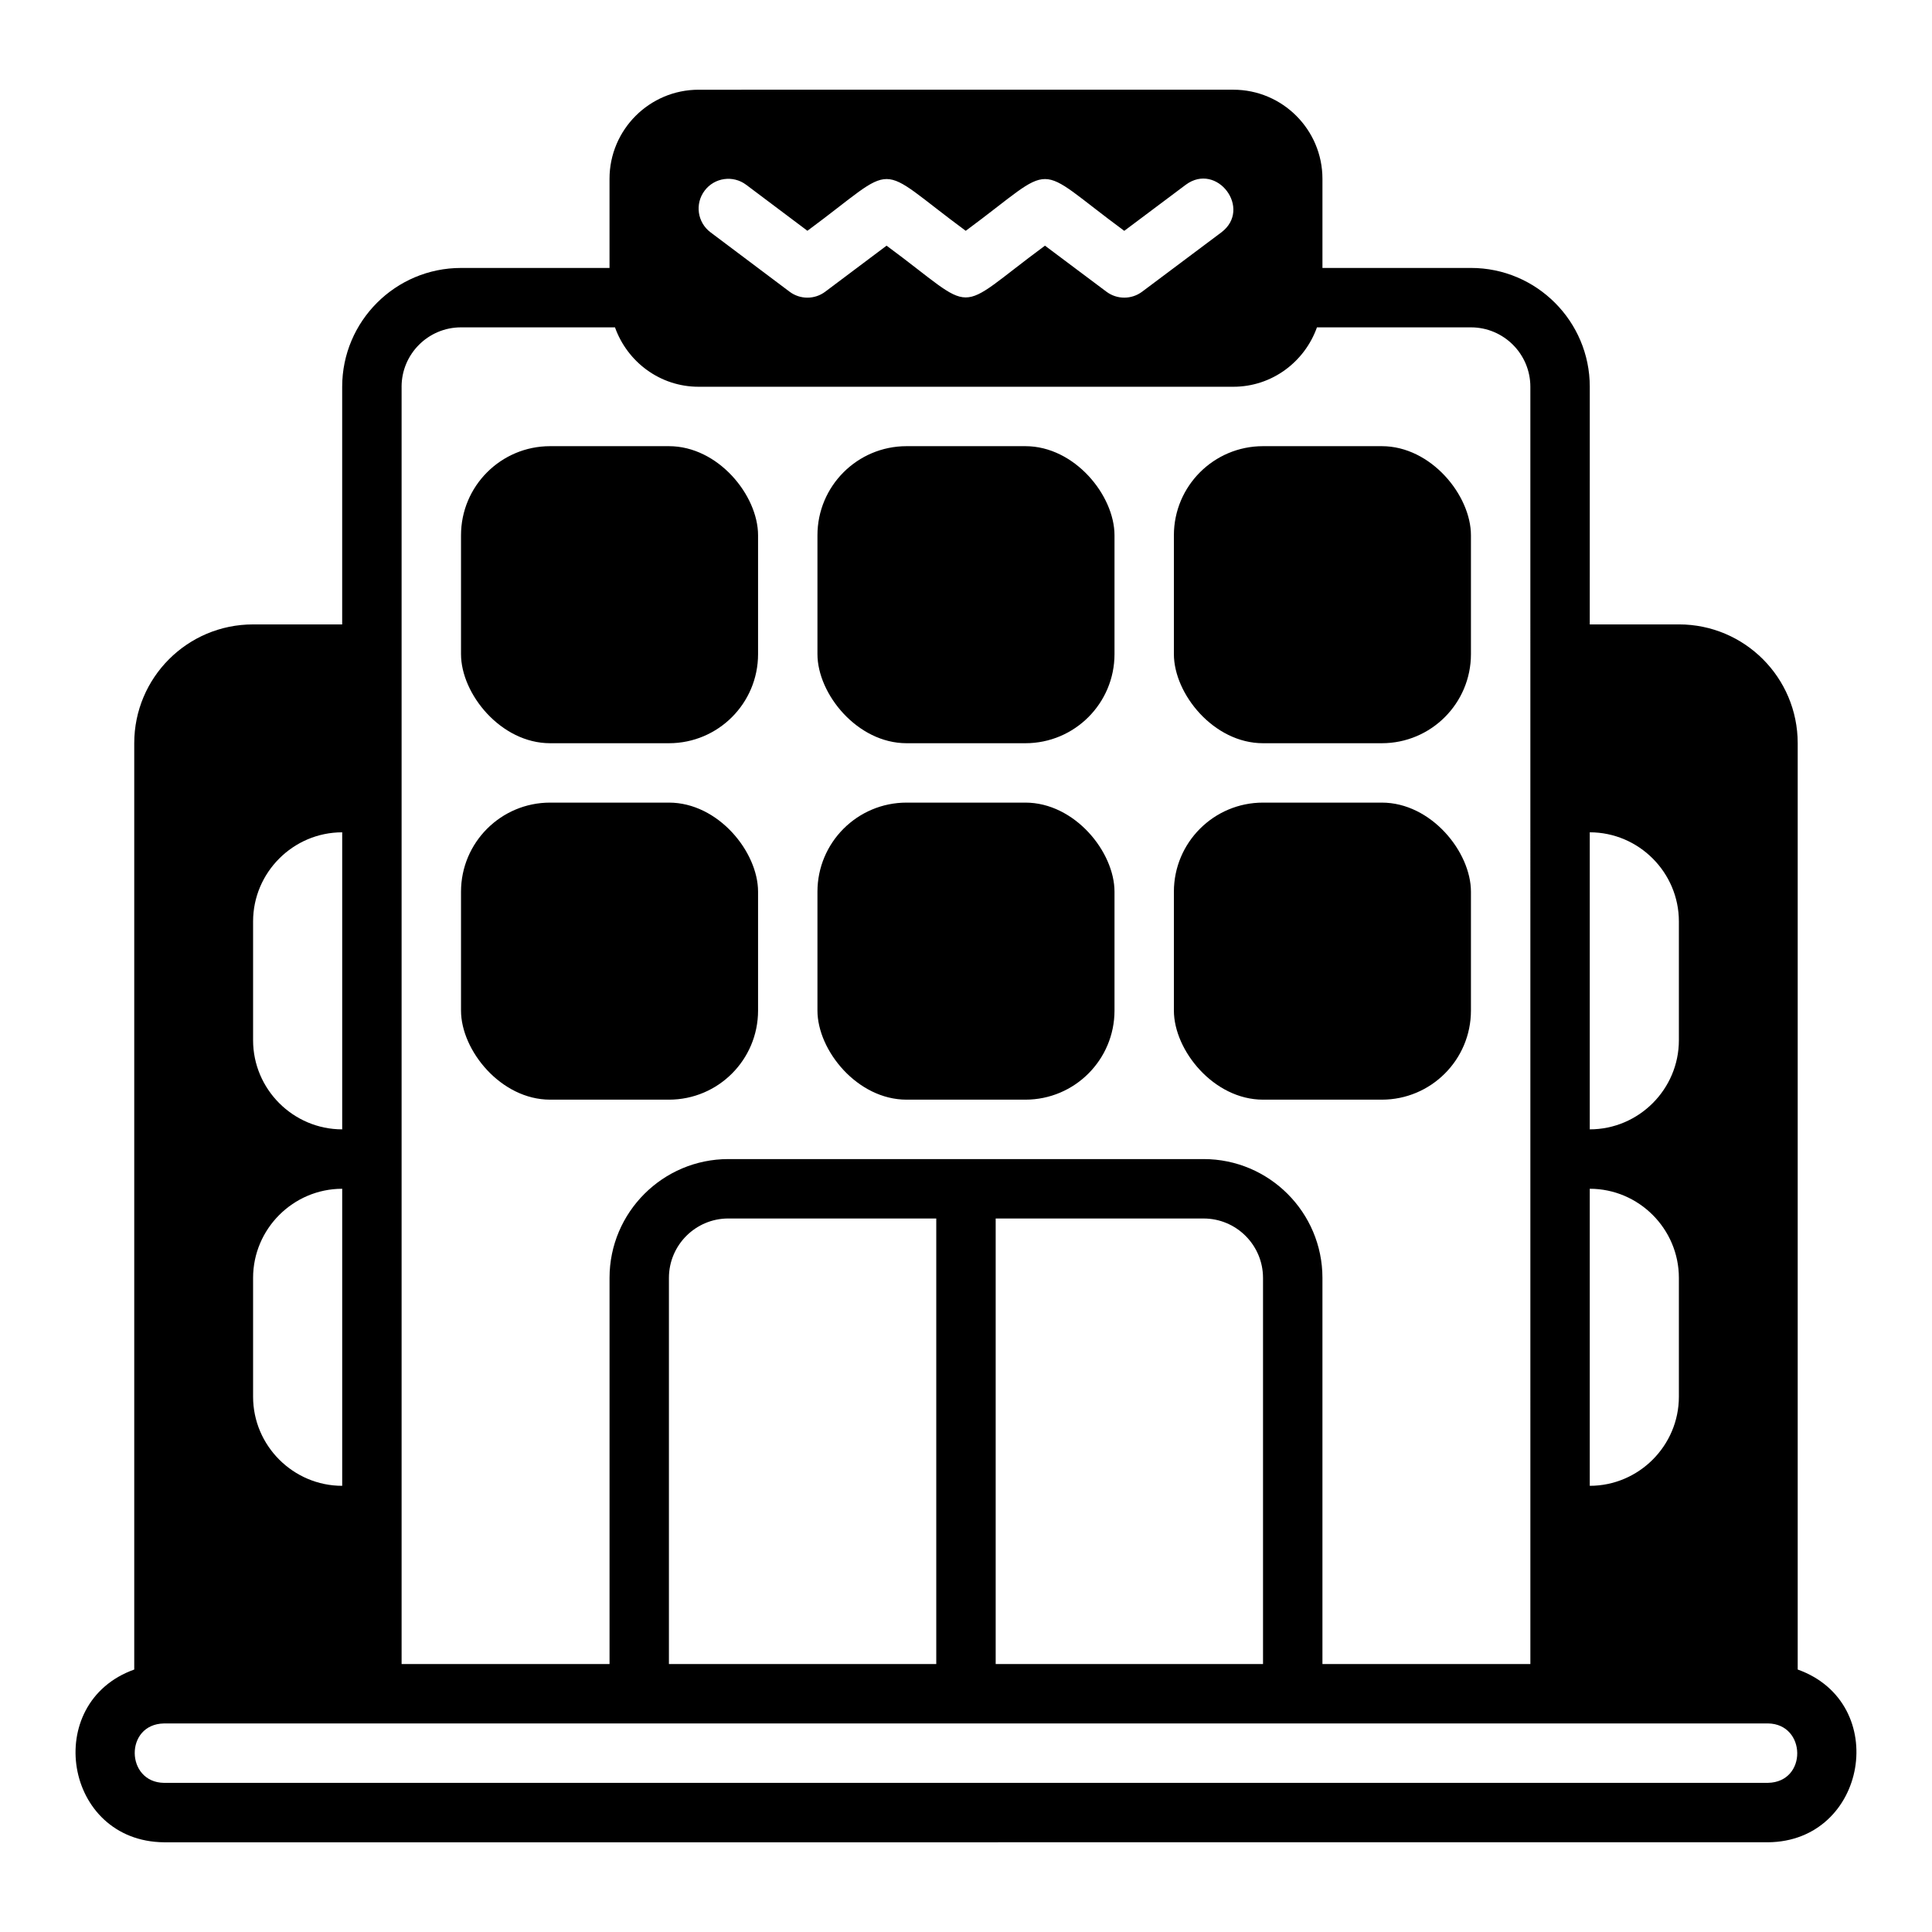
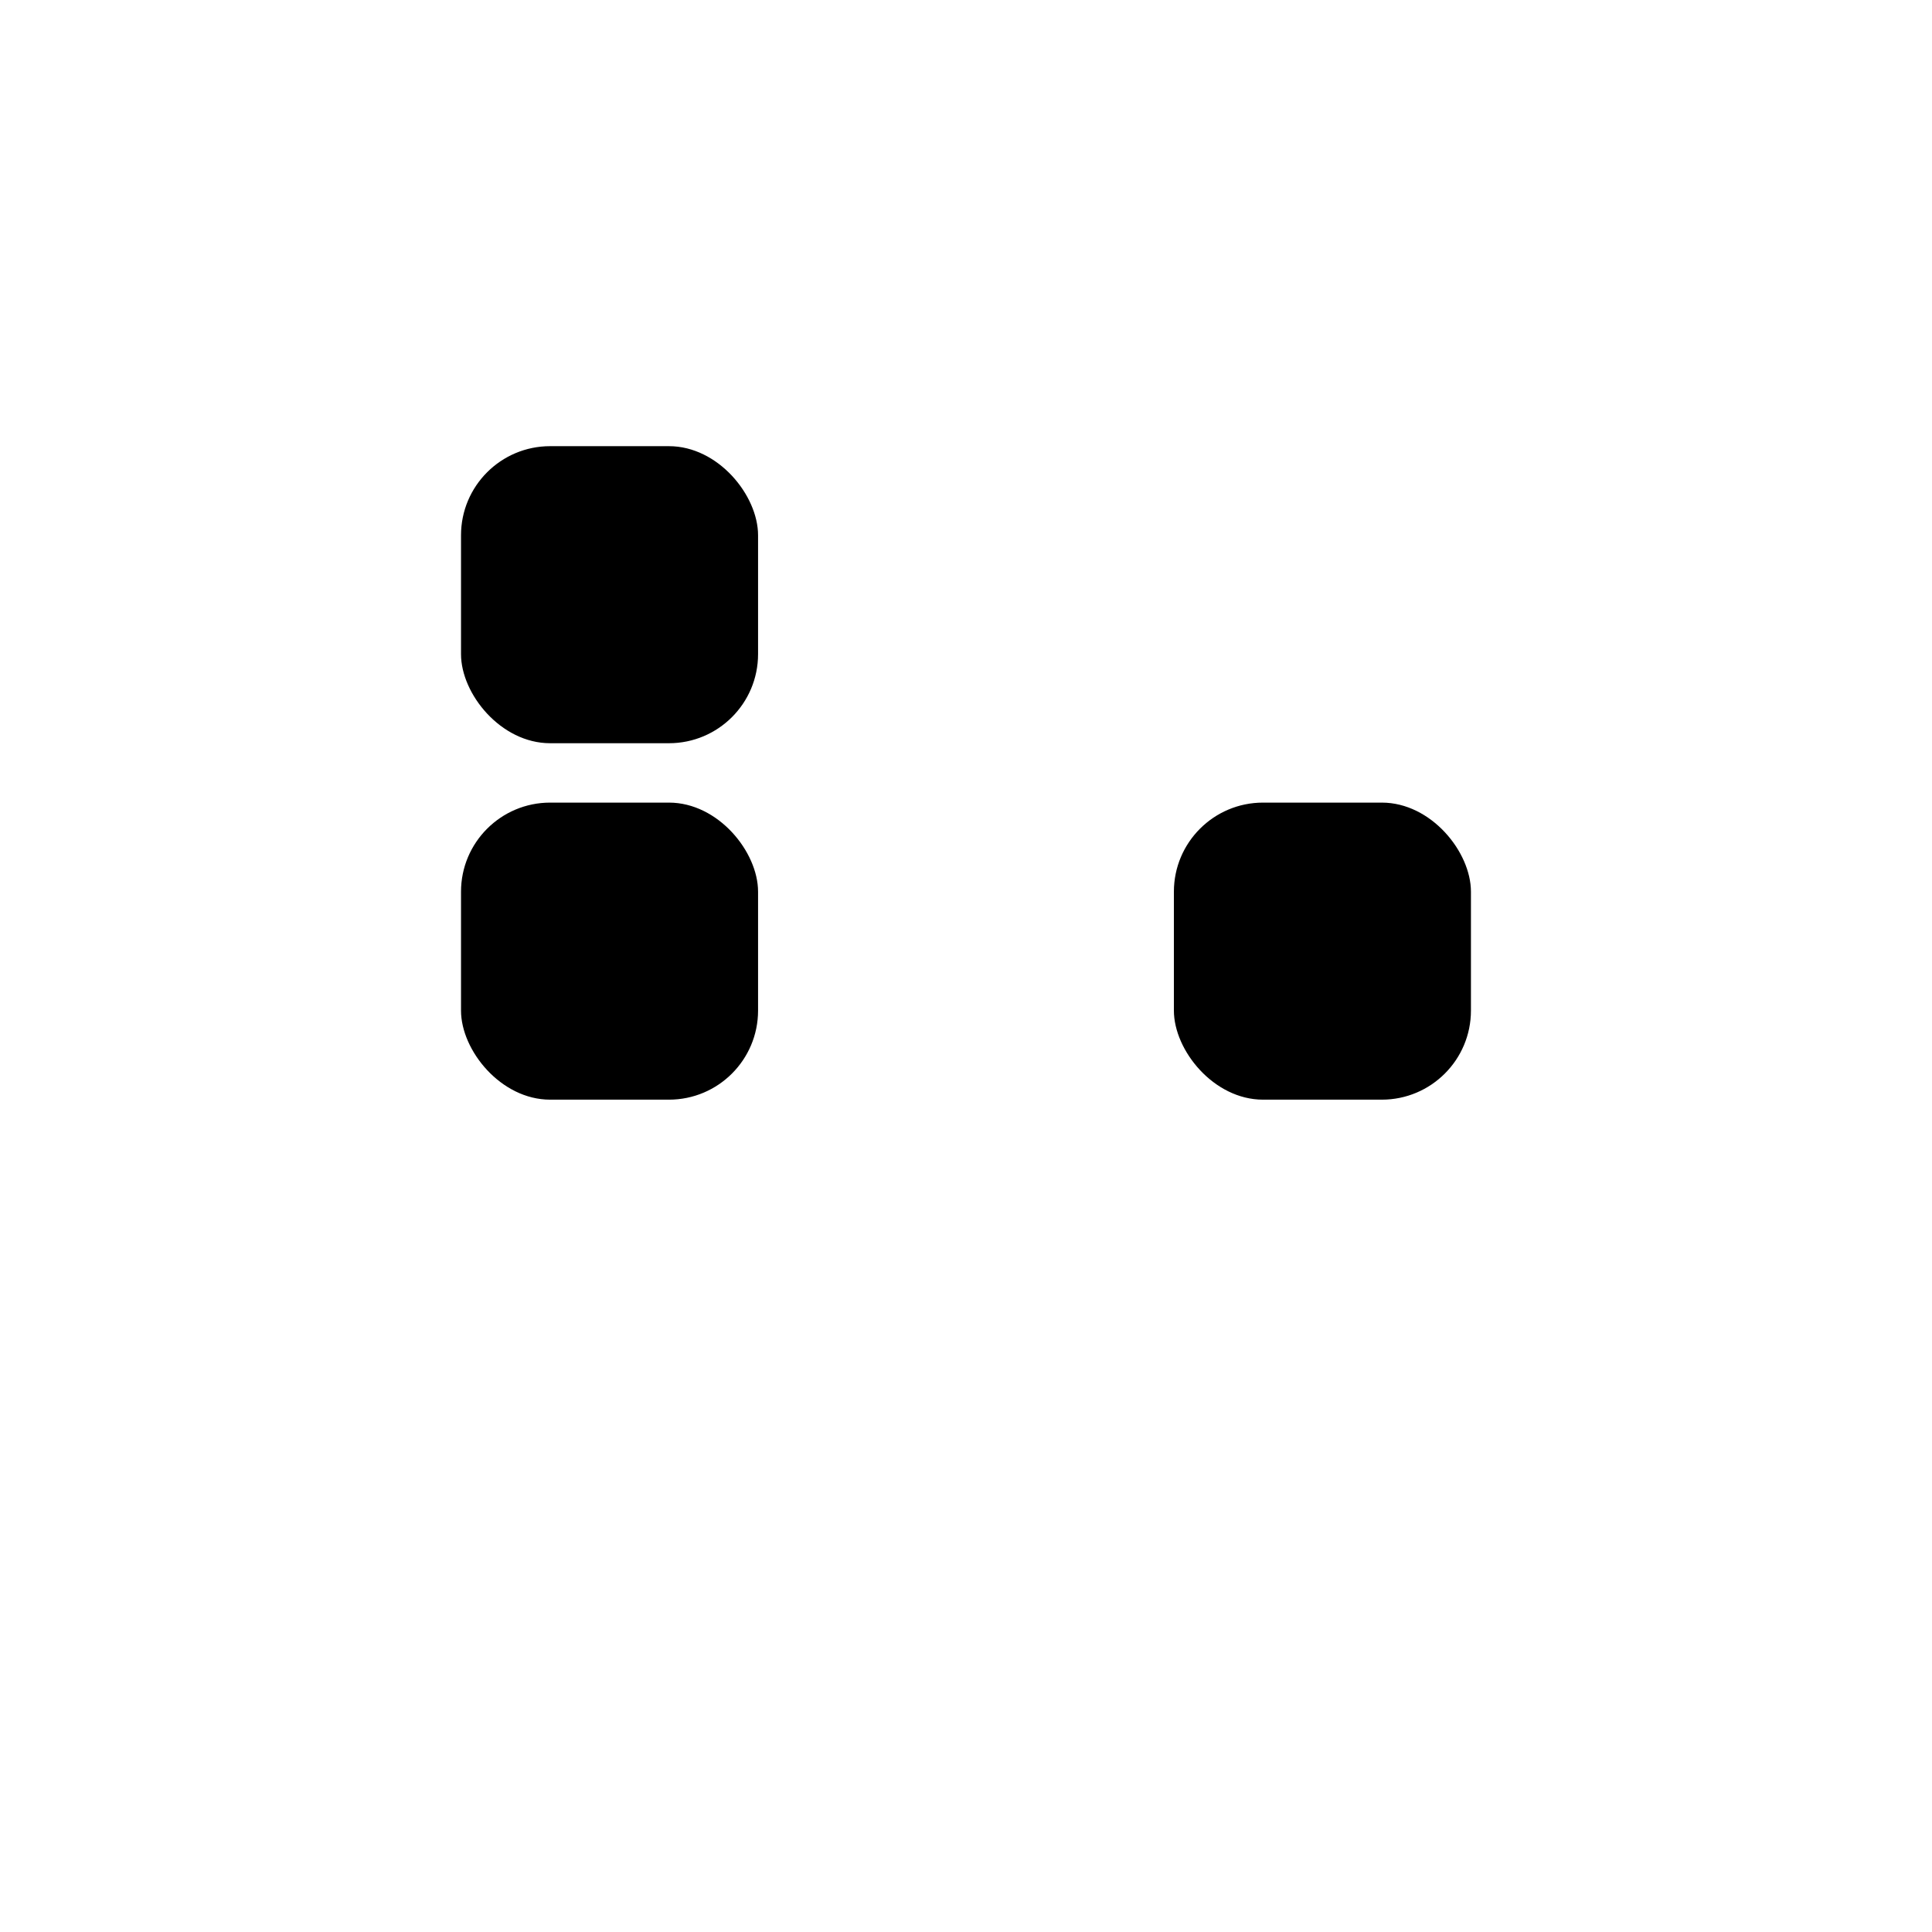
<svg xmlns="http://www.w3.org/2000/svg" fill="#000000" width="800px" height="800px" version="1.1" viewBox="144 144 512 512">
  <g>
-     <path d="m620.41 586.44v-245.48c0-17.398-14.09-31.488-31.488-31.488h-23.617l0.004-62.977c0-17.367-14.125-31.488-31.488-31.488h-39.359v-23.617c0-13.023-10.594-23.617-23.617-23.617l-141.7 0.004c-13.023 0-23.617 10.594-23.617 23.617v23.617h-39.359c-17.363 0-31.488 14.121-31.488 31.488v62.977h-23.617c-17.398 0-31.488 14.09-31.488 31.488v245.48c-24.539 8.77-18.66 45.523 7.871 45.781l425.09-0.004c26.316-0.203 32.594-36.949 7.871-45.781zm-55.105-221.87c12.988 0 23.617 10.629 23.617 23.617v31.488c0 12.988-10.629 23.617-23.617 23.617zm0 94.465c12.988 0 23.617 10.629 23.617 23.617v31.488c0 12.988-10.629 23.617-23.617 23.617zm-234.58-264.5c2.606-3.484 7.547-4.176 11.02-1.566l16.23 12.191c24.82-18.324 17.195-18.238 41.957 0.008 24.844-18.344 17.219-18.234 42.012 0.008l16.301-12.215c8.27-6.109 17.652 6.391 9.441 12.609l-21.02 15.742c-2.797 2.09-6.641 2.09-9.441 0l-16.297-12.207c-24.828 18.312-17.207 18.262-41.977 0l-16.254 12.199c-2.797 2.106-6.652 2.106-9.453 0l-20.957-15.742c-3.477-2.613-4.18-7.551-1.562-11.023zm-80.301 51.961c0-8.68 7.062-15.742 15.742-15.742h40.812c3.262 9.145 11.918 15.742 22.164 15.742h141.7c10.25 0 18.906-6.602 22.164-15.742h40.812c8.684 0 15.742 7.066 15.742 15.742l0.004 338.5h-55.105v-102.34c0-17.367-14.125-31.488-31.488-31.488h-125.95c-17.363 0-31.488 14.121-31.488 31.488v102.34h-55.105v-338.5zm228.29 236.16v102.34h-70.848v-118.08h55.105c8.684 0 15.742 7.066 15.742 15.742zm-86.594-15.742v118.08h-70.848v-102.34c0-8.68 7.062-15.742 15.742-15.742h55.105zm-181.05-78.723c0-12.988 10.629-23.617 23.617-23.617v78.719c-12.988 0-23.617-10.629-23.617-23.617v-31.488zm0 94.465c0-12.988 10.629-23.617 23.617-23.617v78.719c-12.988 0-23.617-10.629-23.617-23.617v-31.488zm401.47 133.82h-425.09c-10.18-0.137-10.477-15.547 0-15.742l425.09-0.004c10.18 0.137 10.477 15.547 0 15.742z" />
    <path d="m289.79 262.24h31.488c13.043 0 23.617 13.043 23.617 23.617v31.488c0 13.043-10.574 23.617-23.617 23.617h-31.488c-13.043 0-23.617-13.043-23.617-23.617v-31.488c0-13.043 10.574-23.617 23.617-23.617z" />
-     <path d="m384.25 262.24h31.488c13.043 0 23.617 13.043 23.617 23.617v31.488c0 13.043-10.574 23.617-23.617 23.617h-31.488c-13.043 0-23.617-13.043-23.617-23.617v-31.488c0-13.043 10.574-23.617 23.617-23.617z" />
-     <path d="m478.71 262.24h31.488c13.043 0 23.617 13.043 23.617 23.617v31.488c0 13.043-10.574 23.617-23.617 23.617h-31.488c-13.043 0-23.617-13.043-23.617-23.617v-31.488c0-13.043 10.574-23.617 23.617-23.617z" />
-     <path d="m289.79 356.7h31.488c13.043 0 23.617 13.043 23.617 23.617v31.488c0 13.043-10.574 23.617-23.617 23.617h-31.488c-13.043 0-23.617-13.043-23.617-23.617v-31.488c0-13.043 10.574-23.617 23.617-23.617z" />
-     <path d="m384.25 356.7h31.488c13.043 0 23.617 13.043 23.617 23.617v31.488c0 13.043-10.574 23.617-23.617 23.617h-31.488c-13.043 0-23.617-13.043-23.617-23.617v-31.488c0-13.043 10.574-23.617 23.617-23.617z" />
+     <path d="m289.79 356.7h31.488c13.043 0 23.617 13.043 23.617 23.617v31.488c0 13.043-10.574 23.617-23.617 23.617h-31.488c-13.043 0-23.617-13.043-23.617-23.617v-31.488c0-13.043 10.574-23.617 23.617-23.617" />
    <path d="m478.71 356.7h31.488c13.043 0 23.617 13.043 23.617 23.617v31.488c0 13.043-10.574 23.617-23.617 23.617h-31.488c-13.043 0-23.617-13.043-23.617-23.617v-31.488c0-13.043 10.574-23.617 23.617-23.617z" />
  </g>
</svg>